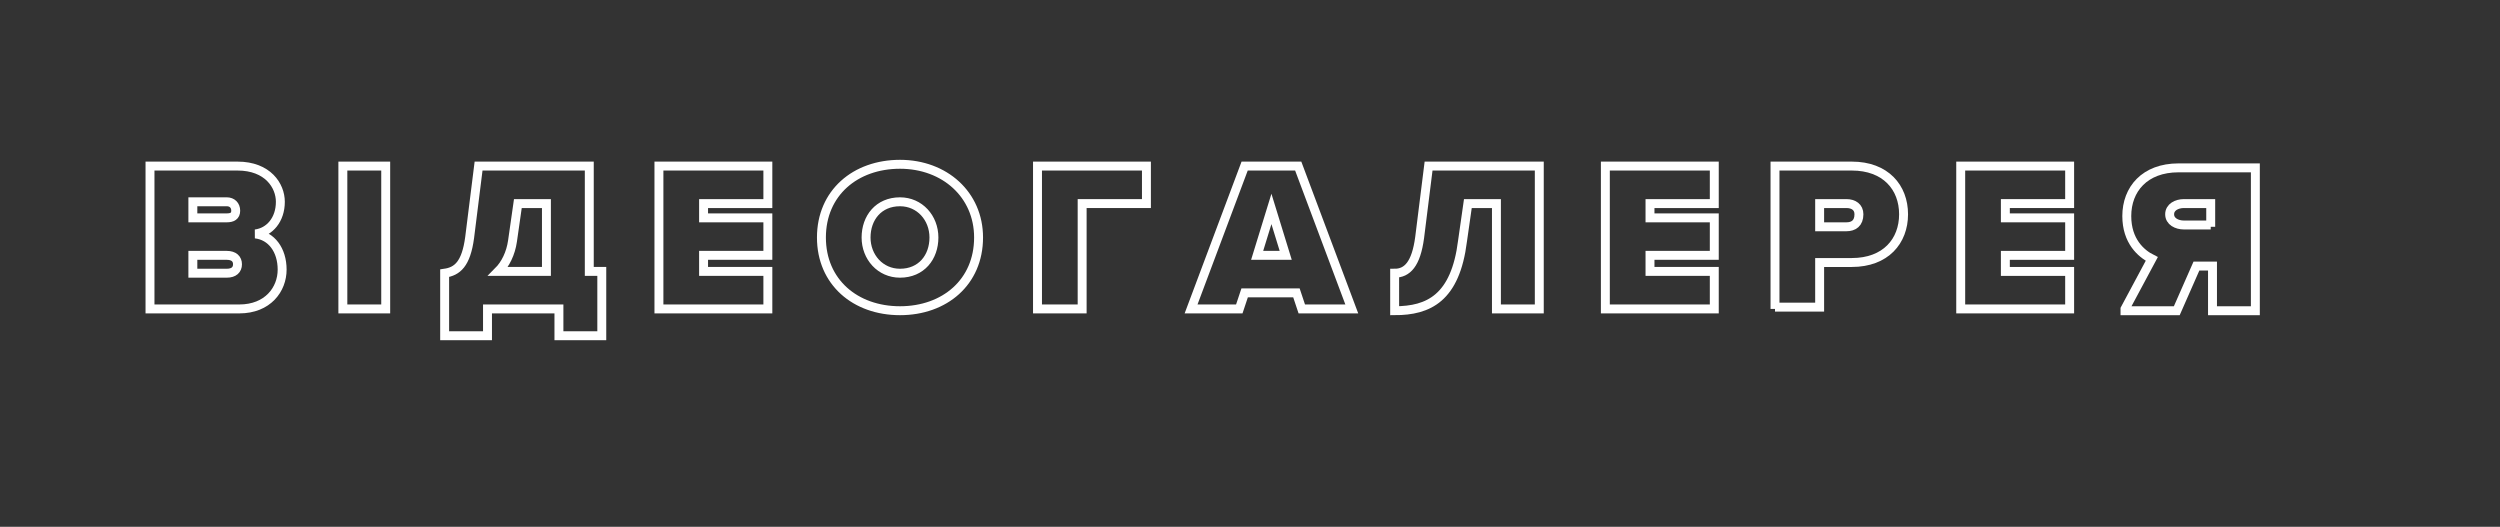
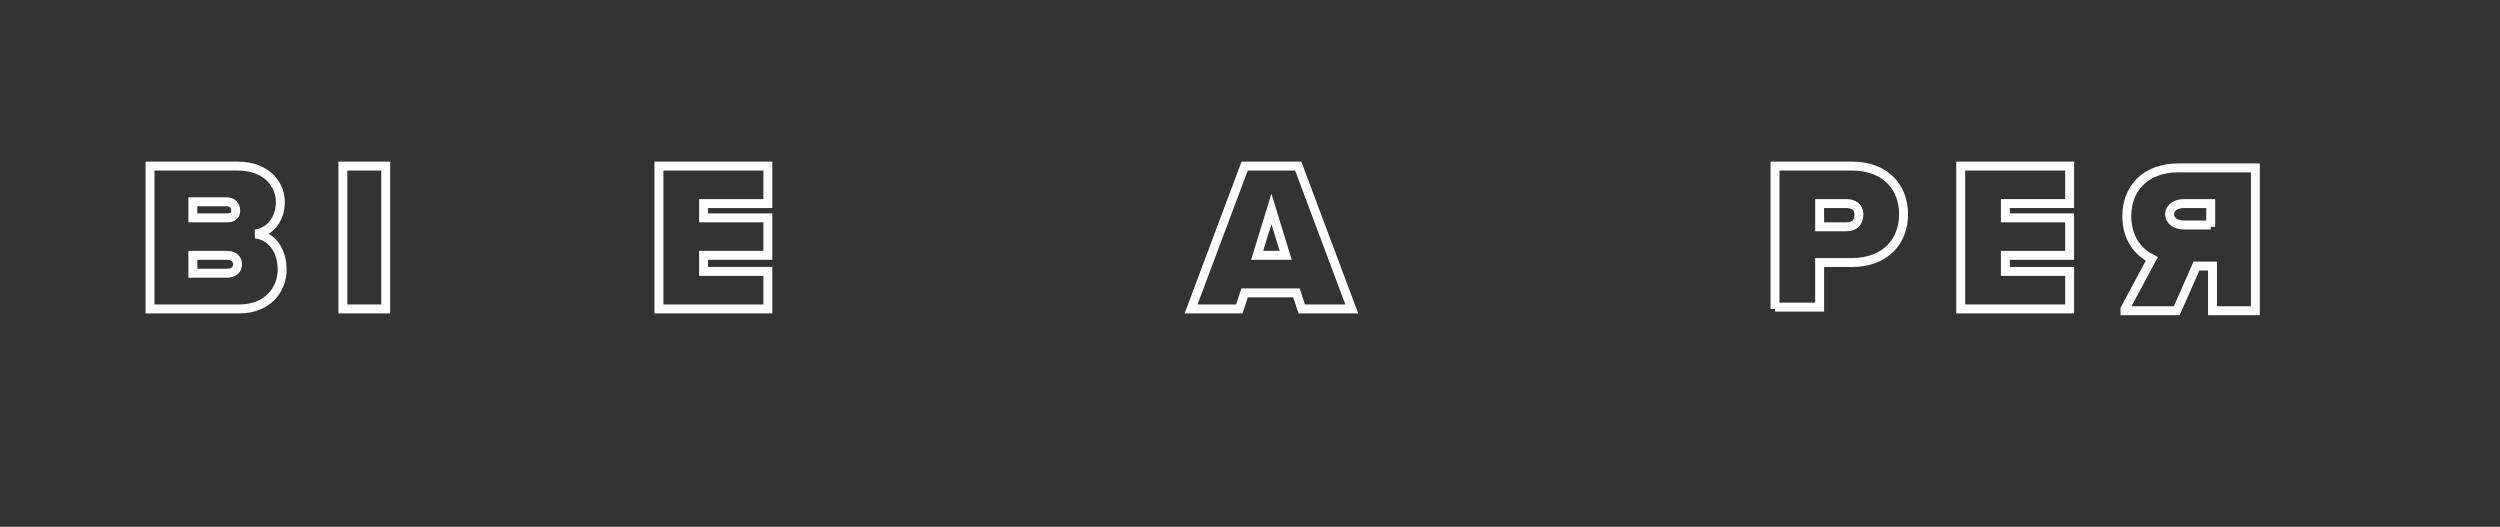
<svg xmlns="http://www.w3.org/2000/svg" id="Слой_1" x="0px" y="0px" viewBox="0 0 140 29.5" style="enable-background:new 0 0 140 29.5;" xml:space="preserve">
  <rect x="0" y="0" width="140" height="29.5" fill="#333333" stroke="none" />
  <style type="text/css"> .st0{fill:none;stroke:#FFFFFF;stroke-width:0.5;} </style>
  <g>
    <path class="st0" d="M8.4,17.3v-8h4.9c1.7,0,2.4,1.1,2.4,2c0,1-0.6,1.7-1.4,1.8c0.9,0.1,1.5,0.9,1.5,2c0,1.1-0.8,2.2-2.4,2.2H8.4z M13.2,11.8c0-0.3-0.2-0.5-0.5-0.5h-1.9v0.9h1.9C13,12.2,13.2,12.1,13.2,11.8z M13.3,14.8c0-0.3-0.2-0.5-0.6-0.5h-1.9v1h1.9 C13.1,15.3,13.3,15.1,13.3,14.8z" />
-     <path class="st0" d="M19.2,17.3v-8h2.4v8H19.2z" />
-     <path class="st0" d="M24.9,15.3c0.7-0.1,1.2-0.5,1.4-2l0.5-4H33v5.9h0.7v3.6h-2.4v-1.5h-4v1.5h-2.4V15.3z M27.9,15.2h2.7v-3.8h-1.6 l-0.3,2.1C28.6,14.2,28.3,14.8,27.9,15.2z" />
+     <path class="st0" d="M19.2,17.3v-8h2.4v8z" />
    <path class="st0" d="M36.9,17.3v-8H43v2.1h-3.6v0.8h3.6v2.1h-3.6v0.9H43v2.1H36.9z" />
-     <path class="st0" d="M46,13.3c0-2.5,1.9-4.1,4.4-4.1s4.4,1.7,4.4,4.1c0,2.5-1.9,4.1-4.4,4.1S46,15.8,46,13.3z M52.3,13.3 c0-1.1-0.8-2-1.9-2c-1.2,0-1.9,0.9-1.9,2c0,1.1,0.8,2,1.9,2C51.6,15.3,52.3,14.4,52.3,13.3z" />
-     <path class="st0" d="M58.1,17.3v-8h6.1v2.1h-3.6v5.9H58.1z" />
    <path class="st0" d="M72.9,17.3l-0.3-0.9h-2.9l-0.3,0.9h-2.7l3-8h3l3,8H72.9z M71.2,11.7l-0.8,2.6H72L71.2,11.7z" />
-     <path class="st0" d="M78.1,15.3c0.7,0,1.2-0.5,1.4-2l0.5-4h6.2v8h-2.4v-5.9h-1.6l-0.3,2.1c-0.4,3.2-1.9,3.9-3.8,3.9V15.3z" />
-     <path class="st0" d="M89.9,17.3v-8H96v2.1h-3.6v0.8h3.6v2.1h-3.6v0.9H96v2.1H89.9z" />
    <path class="st0" d="M99.4,17.3v-8h4.3c1.9,0,2.9,1.2,2.9,2.7c0,1.5-1,2.7-2.9,2.7h-1.8v2.5H99.4z M104.1,12c0-0.4-0.3-0.6-0.7-0.6 h-1.5v1.3h1.5C103.8,12.7,104.1,12.5,104.1,12z" />
    <path class="st0" d="M109.8,17.3v-8h6.1v2.1h-3.6v0.8h3.6v2.1h-3.6v0.9h3.6v2.1H109.8z" />
    <path class="st0" d="M119,17.3l1.5-2.8c-0.6-0.3-1.4-1-1.4-2.4c0-1.5,1-2.7,2.9-2.7h4.3v8h-2.4v-2.5h-0.9l-1.1,2.5H119z M123.8,12.7v-1.3h-1.5c-0.4,0-0.8,0.2-0.8,0.6c0,0.4,0.4,0.6,0.8,0.6H123.8z" />
  </g>
</svg>